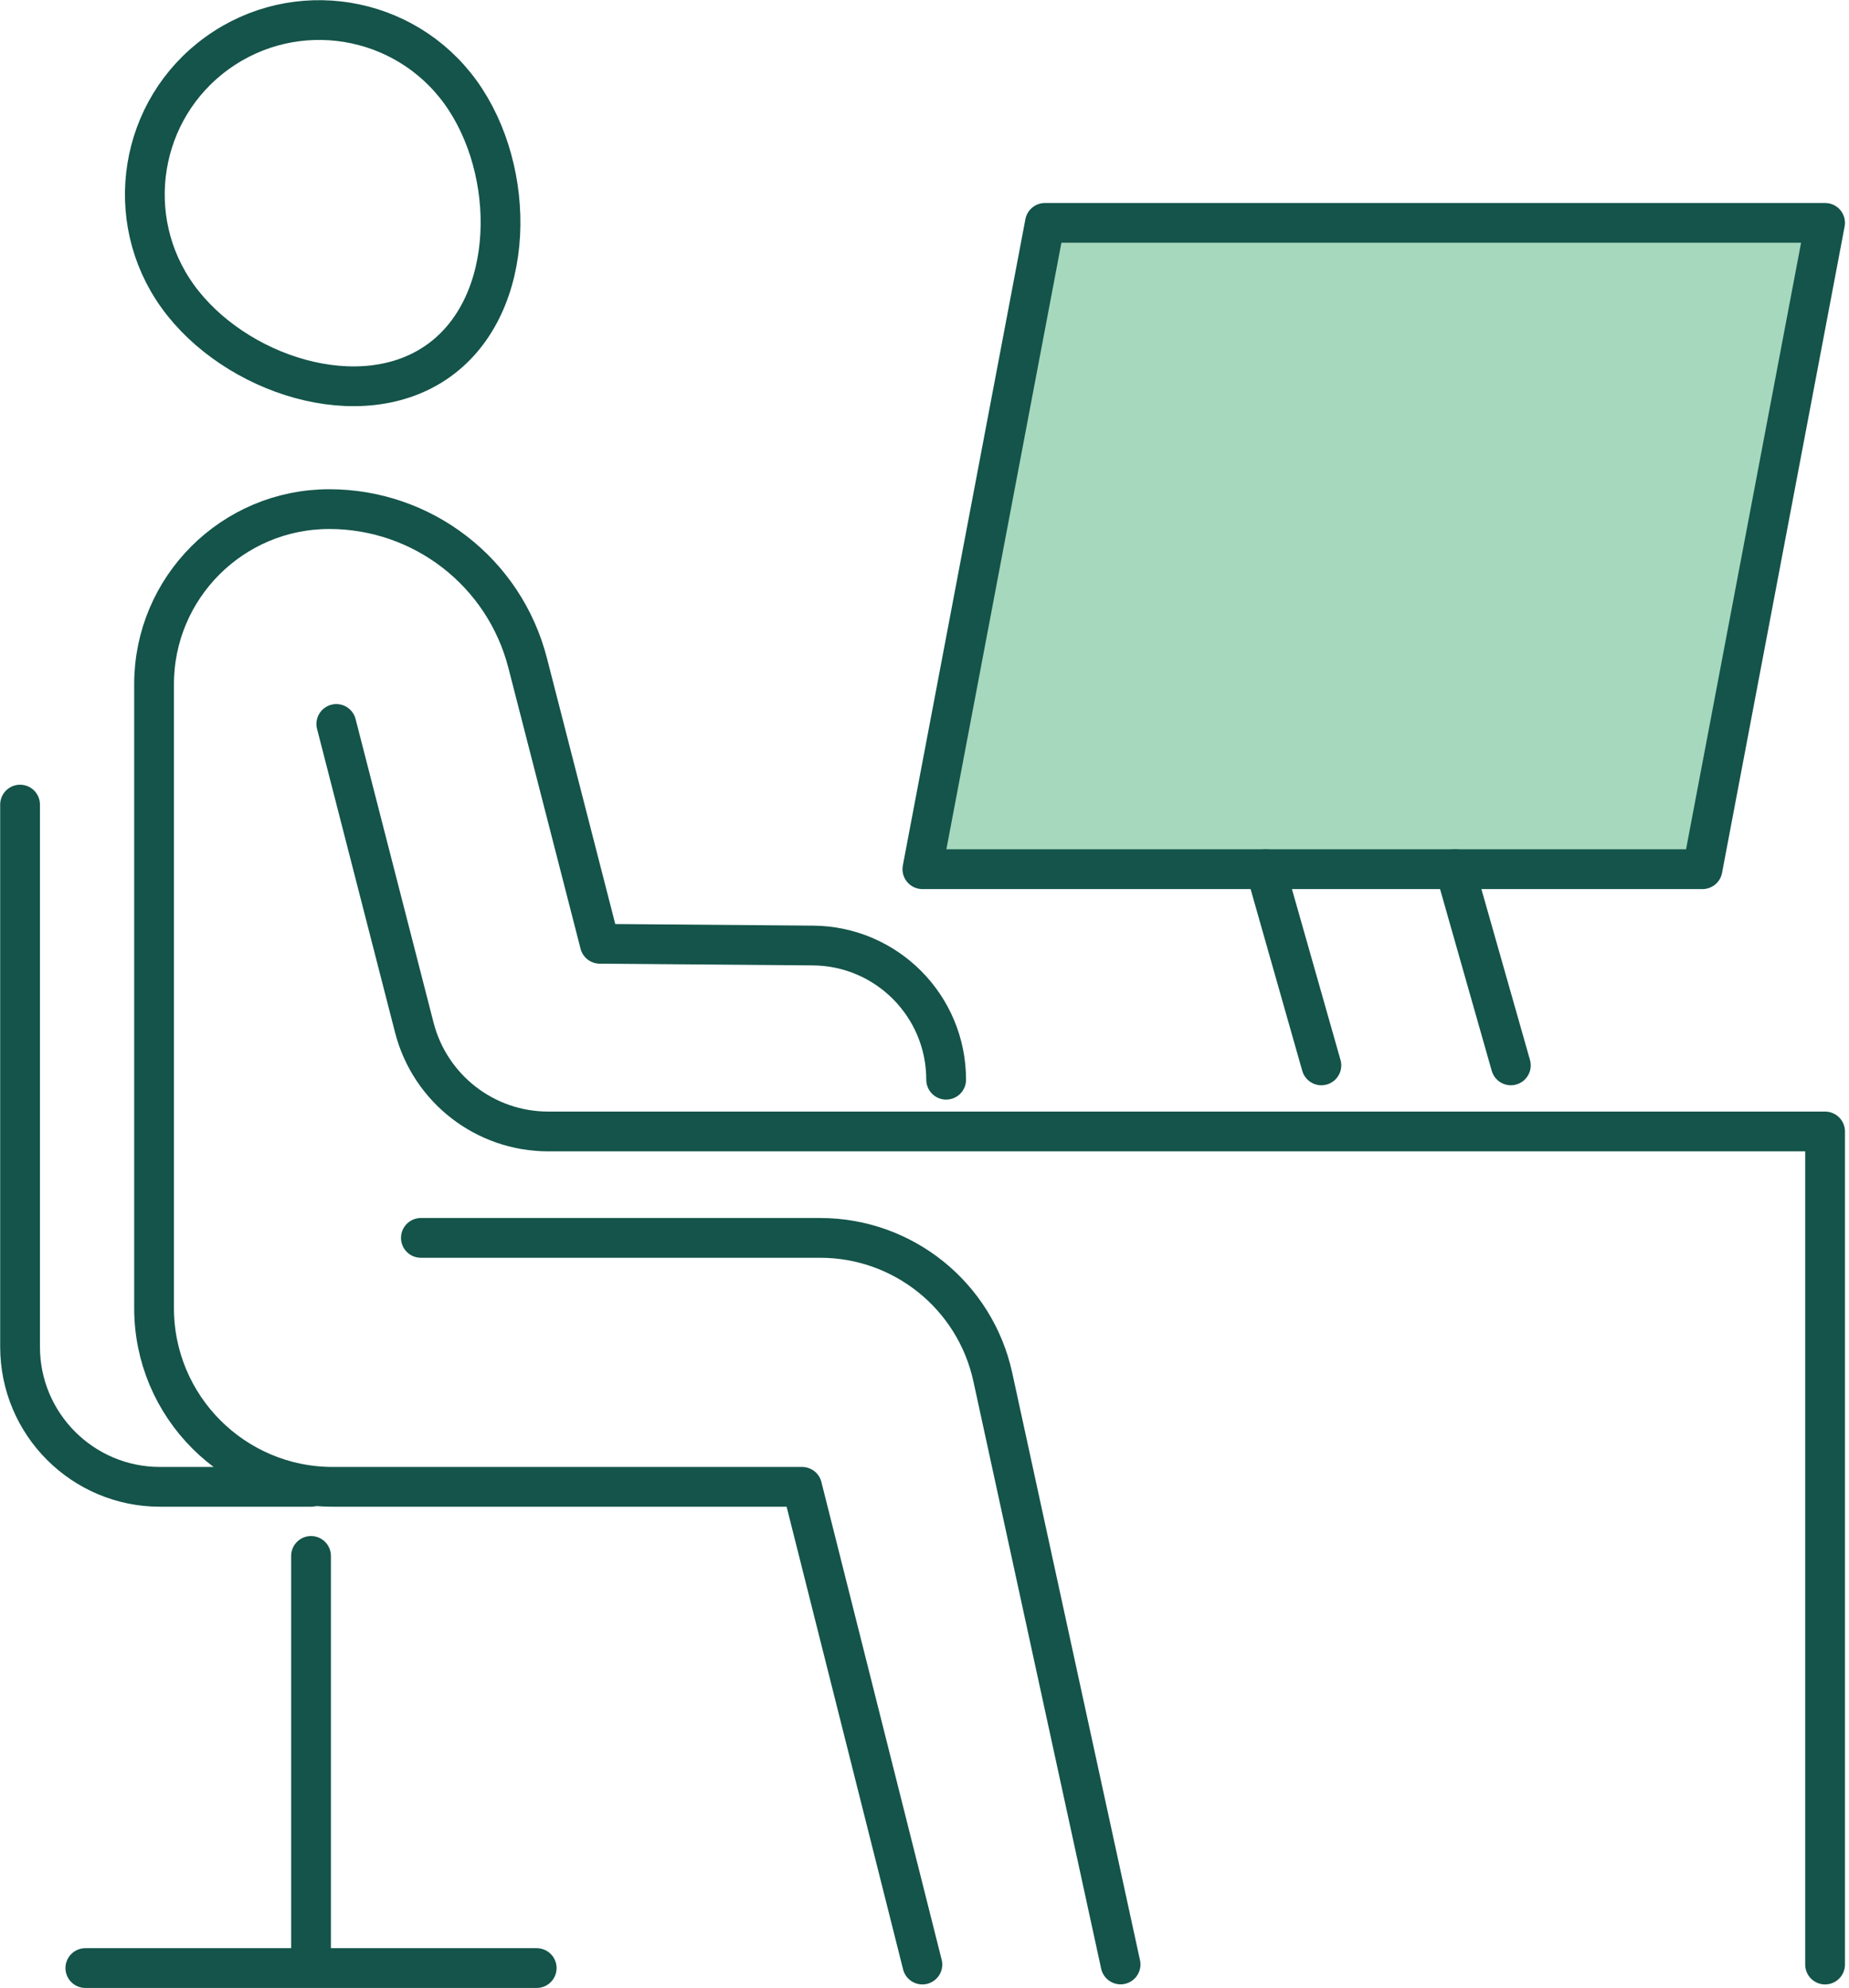
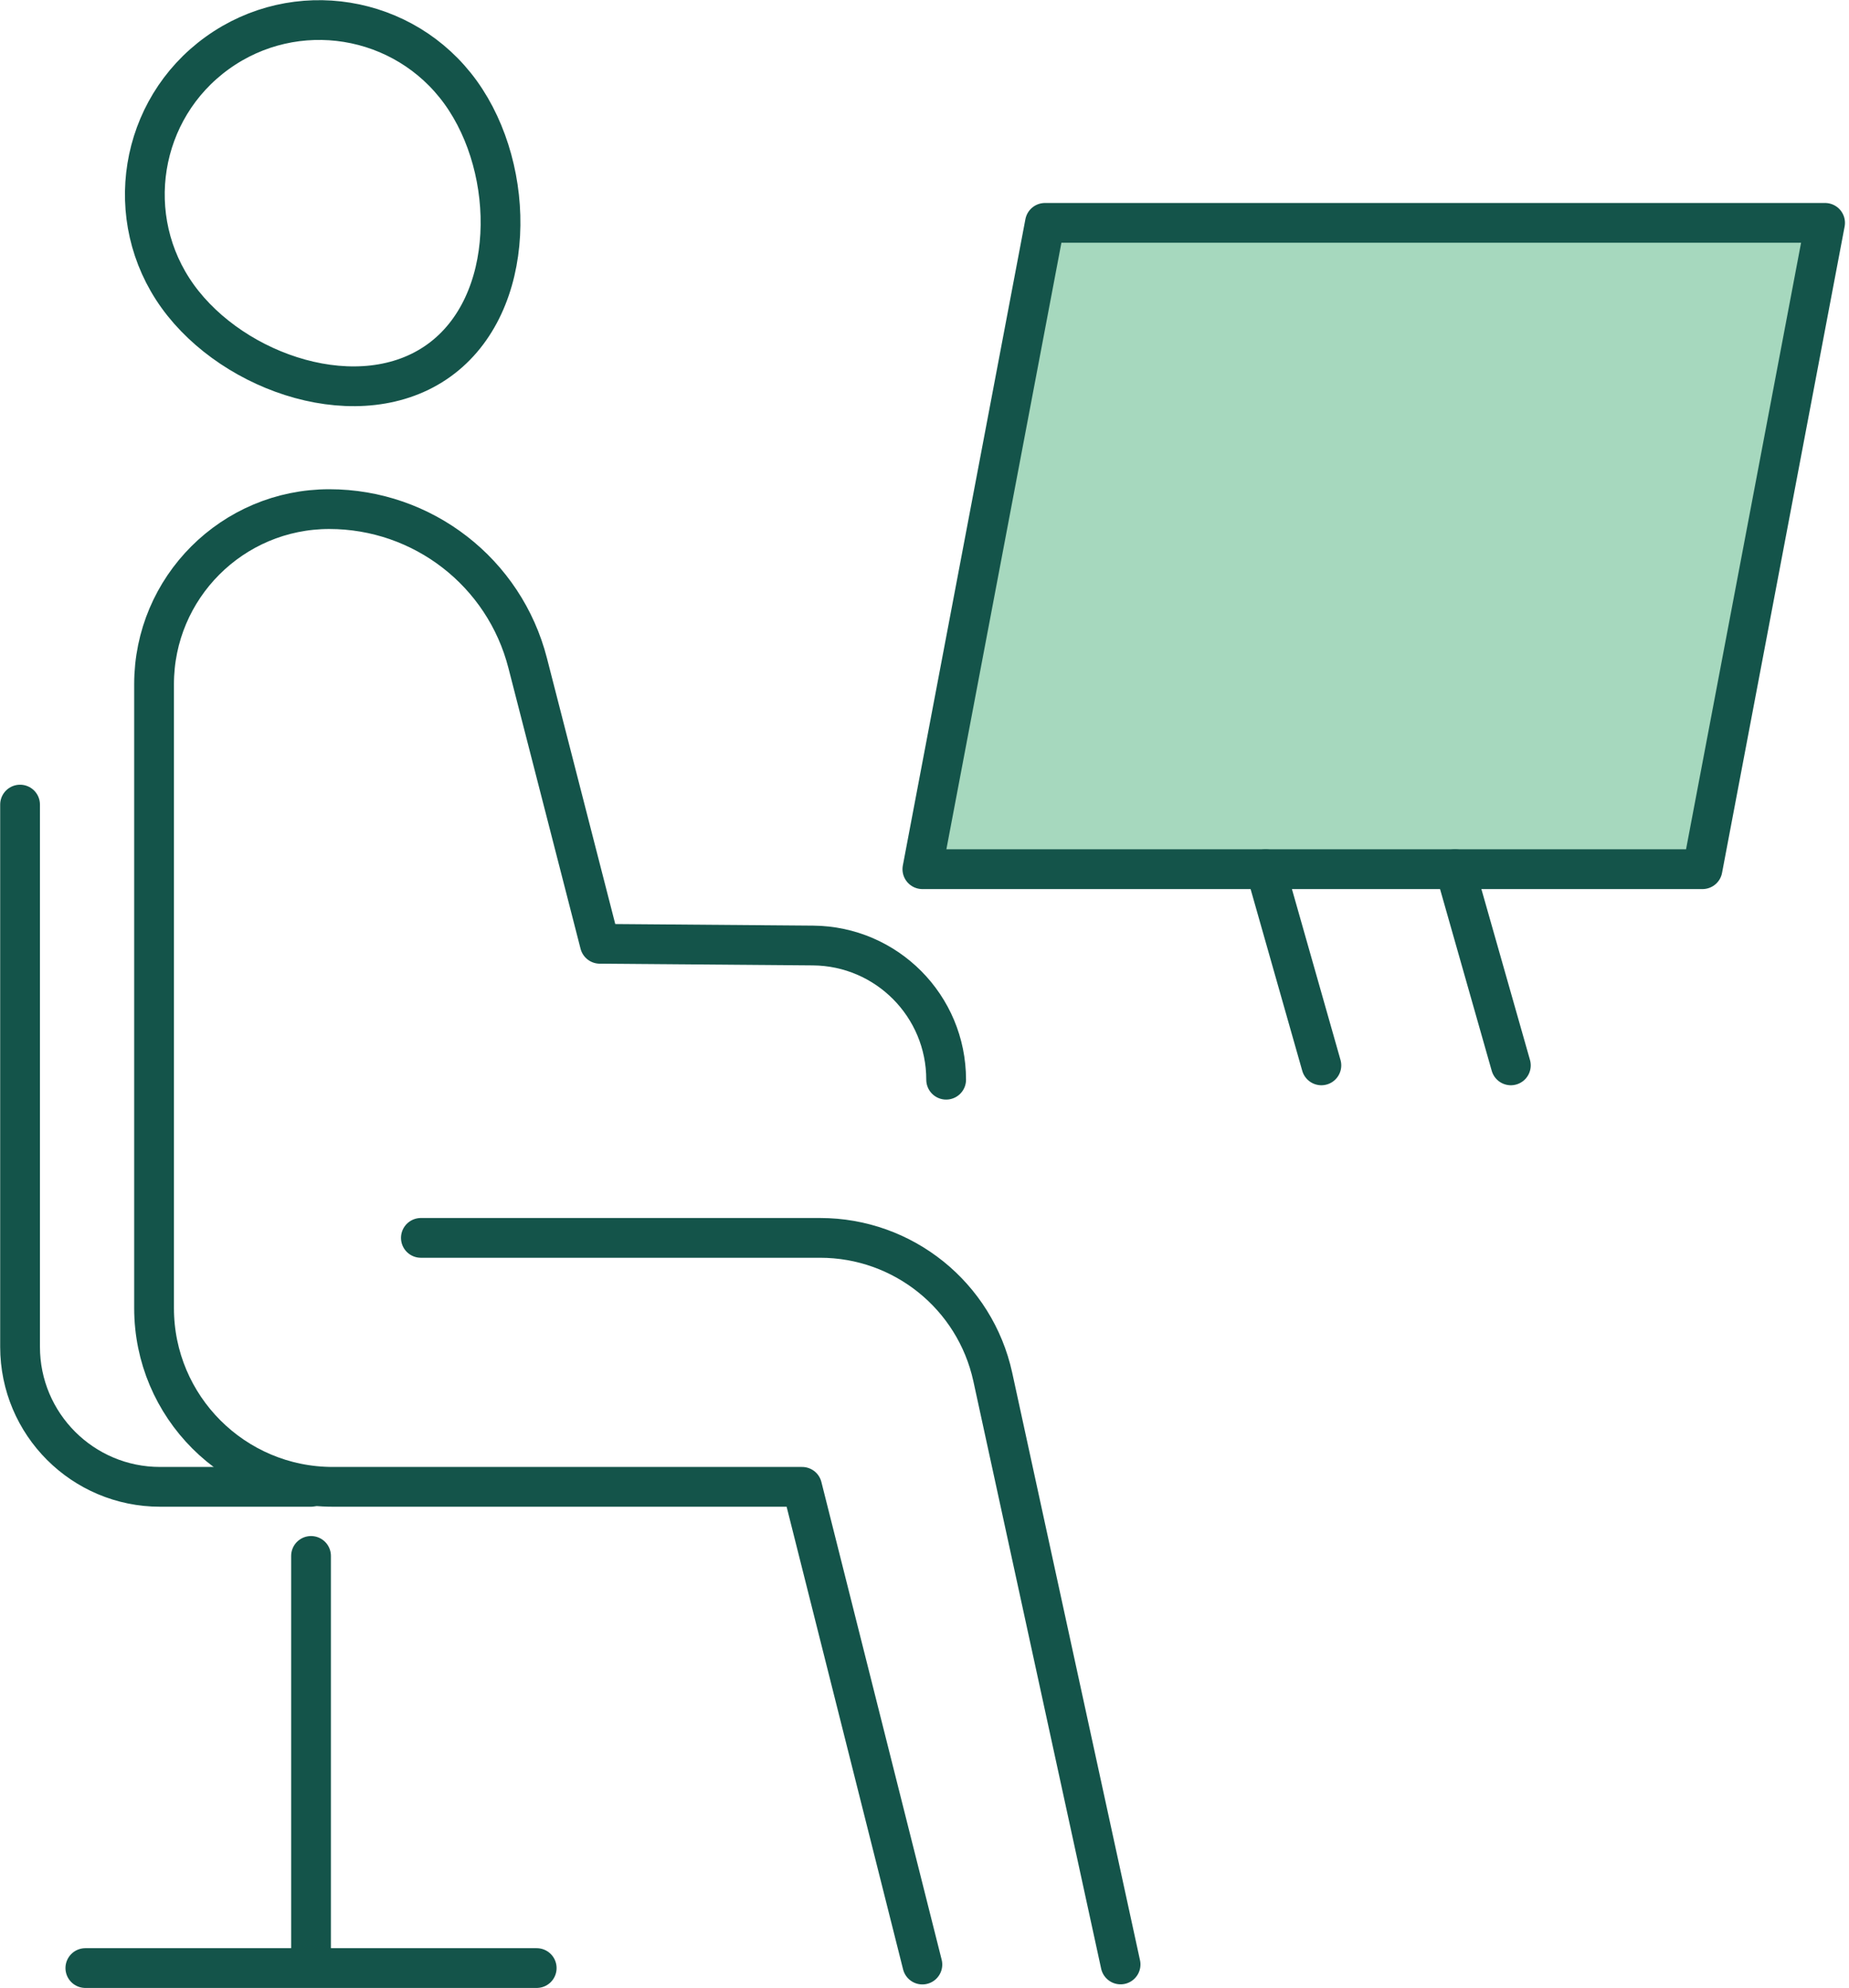
<svg xmlns="http://www.w3.org/2000/svg" width="93" height="100" viewBox="0 0 93 100" fill="none">
  <g clip-path="url(#clip0_37_2645)">
    <path d="M1.009 40.47V67.743C1.009 71.633 4.162 74.786 8.051 74.786H15.639" stroke="#14544A" stroke-width="2" stroke-linecap="round" stroke-linejoin="round" />
    <path d="M15.644 78.261V98.814" stroke="#14544A" stroke-width="2" stroke-linecap="round" stroke-linejoin="round" />
    <path d="M4.293 98.991H26.995" stroke="#14544A" stroke-width="2" stroke-linecap="round" stroke-linejoin="round" />
    <path d="M8.94 14.908C6.11 10.978 6.997 5.494 10.928 2.664C14.857 -0.166 20.336 0.721 23.171 4.651C26.002 8.581 26.007 15.301 22.077 18.131C18.147 20.962 11.775 18.838 8.94 14.908Z" stroke="#14544A" stroke-width="2" stroke-linecap="round" stroke-linejoin="round" />
    <path d="M46.393 98.814L40.344 74.786H16.739C11.775 74.786 7.749 70.76 7.749 65.796V34.416C7.749 29.553 11.694 25.608 16.562 25.608C18.913 25.608 21.118 26.405 22.874 27.767C24.639 29.134 25.956 31.072 26.541 33.352L30.169 47.472L40.894 47.558C44.602 47.589 47.589 50.6 47.589 54.308" stroke="#14544A" stroke-width="2" stroke-linecap="round" stroke-linejoin="round" />
-     <path d="M91.797 98.814V56.911H27.575C24.402 56.911 21.633 54.762 20.84 51.69L16.916 36.414" stroke="#14544A" stroke-width="2" stroke-linecap="round" stroke-linejoin="round" />
    <path d="M46.393 43.719H85.632L91.797 11.21H52.558L46.393 43.719Z" fill="#A6D8BE" stroke="#14544A" stroke-width="2" stroke-linecap="round" stroke-linejoin="round" />
    <path d="M63.657 43.719L66.462 53.587" stroke="#14544A" stroke-width="2" stroke-linecap="round" stroke-linejoin="round" />
    <path d="M75.992 53.587L73.186 43.719" stroke="#14544A" stroke-width="2" stroke-linecap="round" stroke-linejoin="round" />
    <path d="M21.169 62.264H41.252C45.429 62.264 49.041 65.175 49.934 69.256L56.362 98.809" stroke="#14544A" stroke-width="2" stroke-linecap="round" stroke-linejoin="round" />
  </g>
  <defs>
    <clipPath id="clip0_37_2645">
      <rect width="93" height="100" fill="white" />
    </clipPath>
  </defs>
</svg>